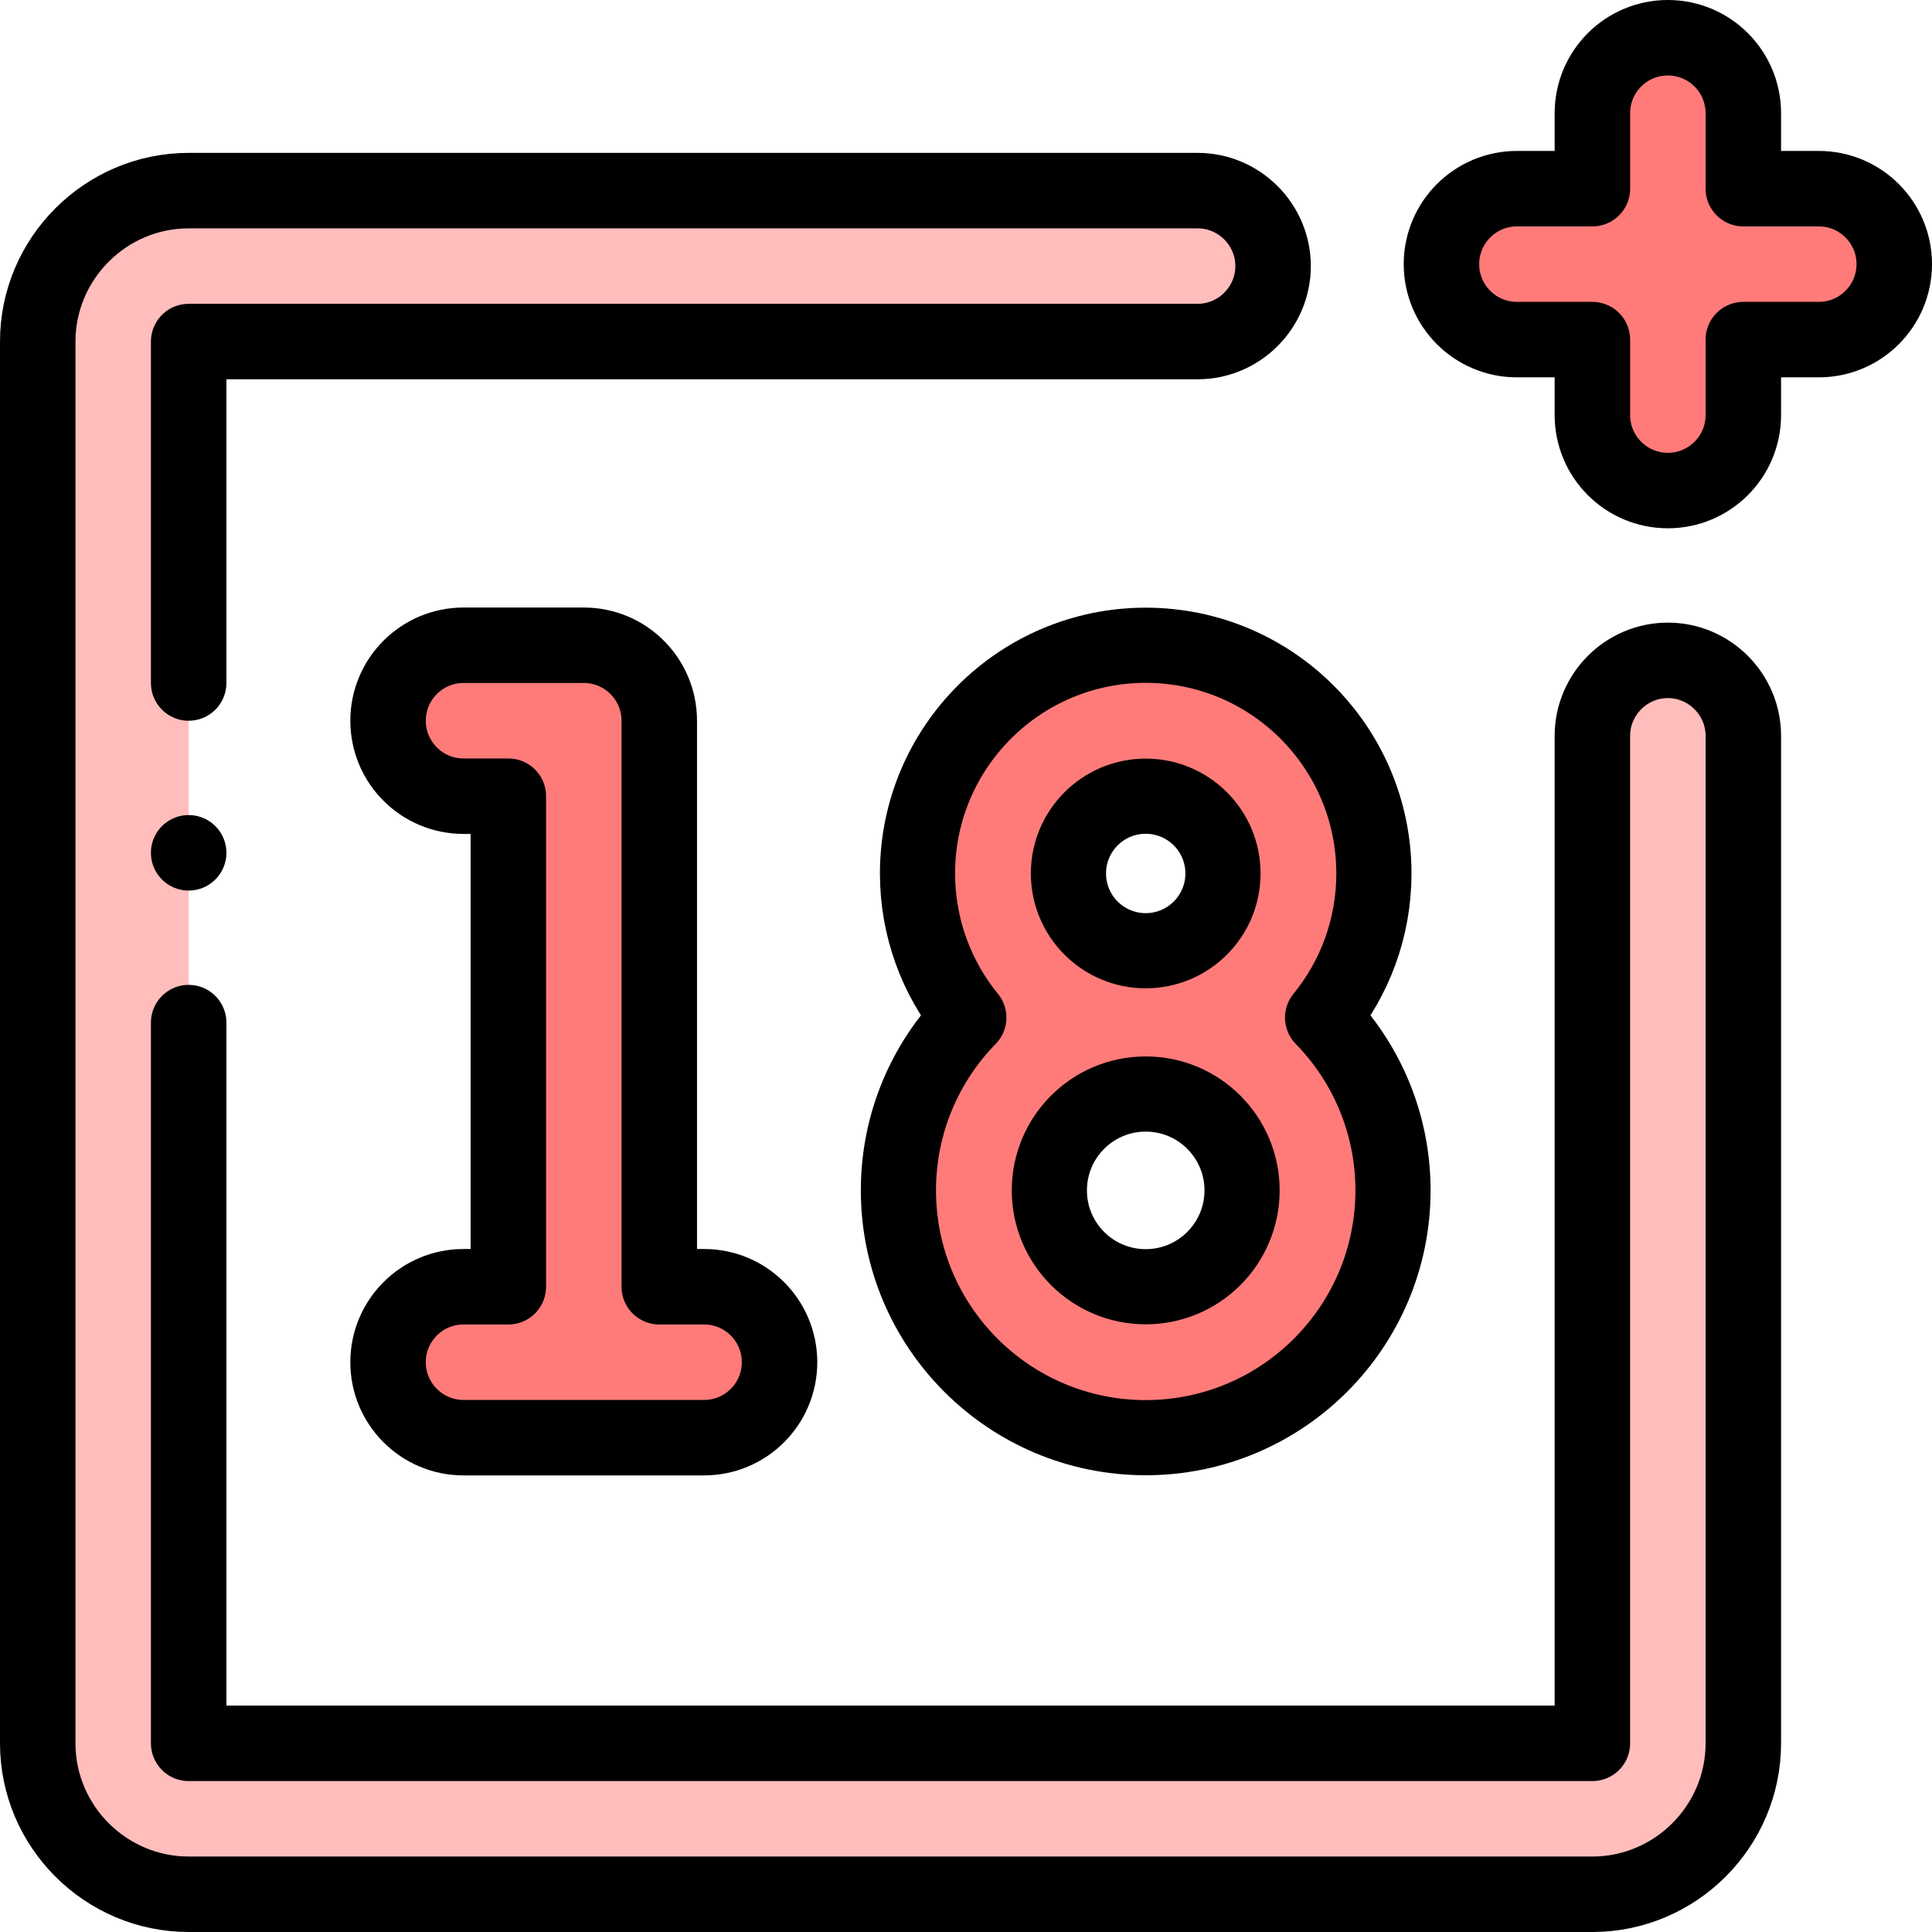
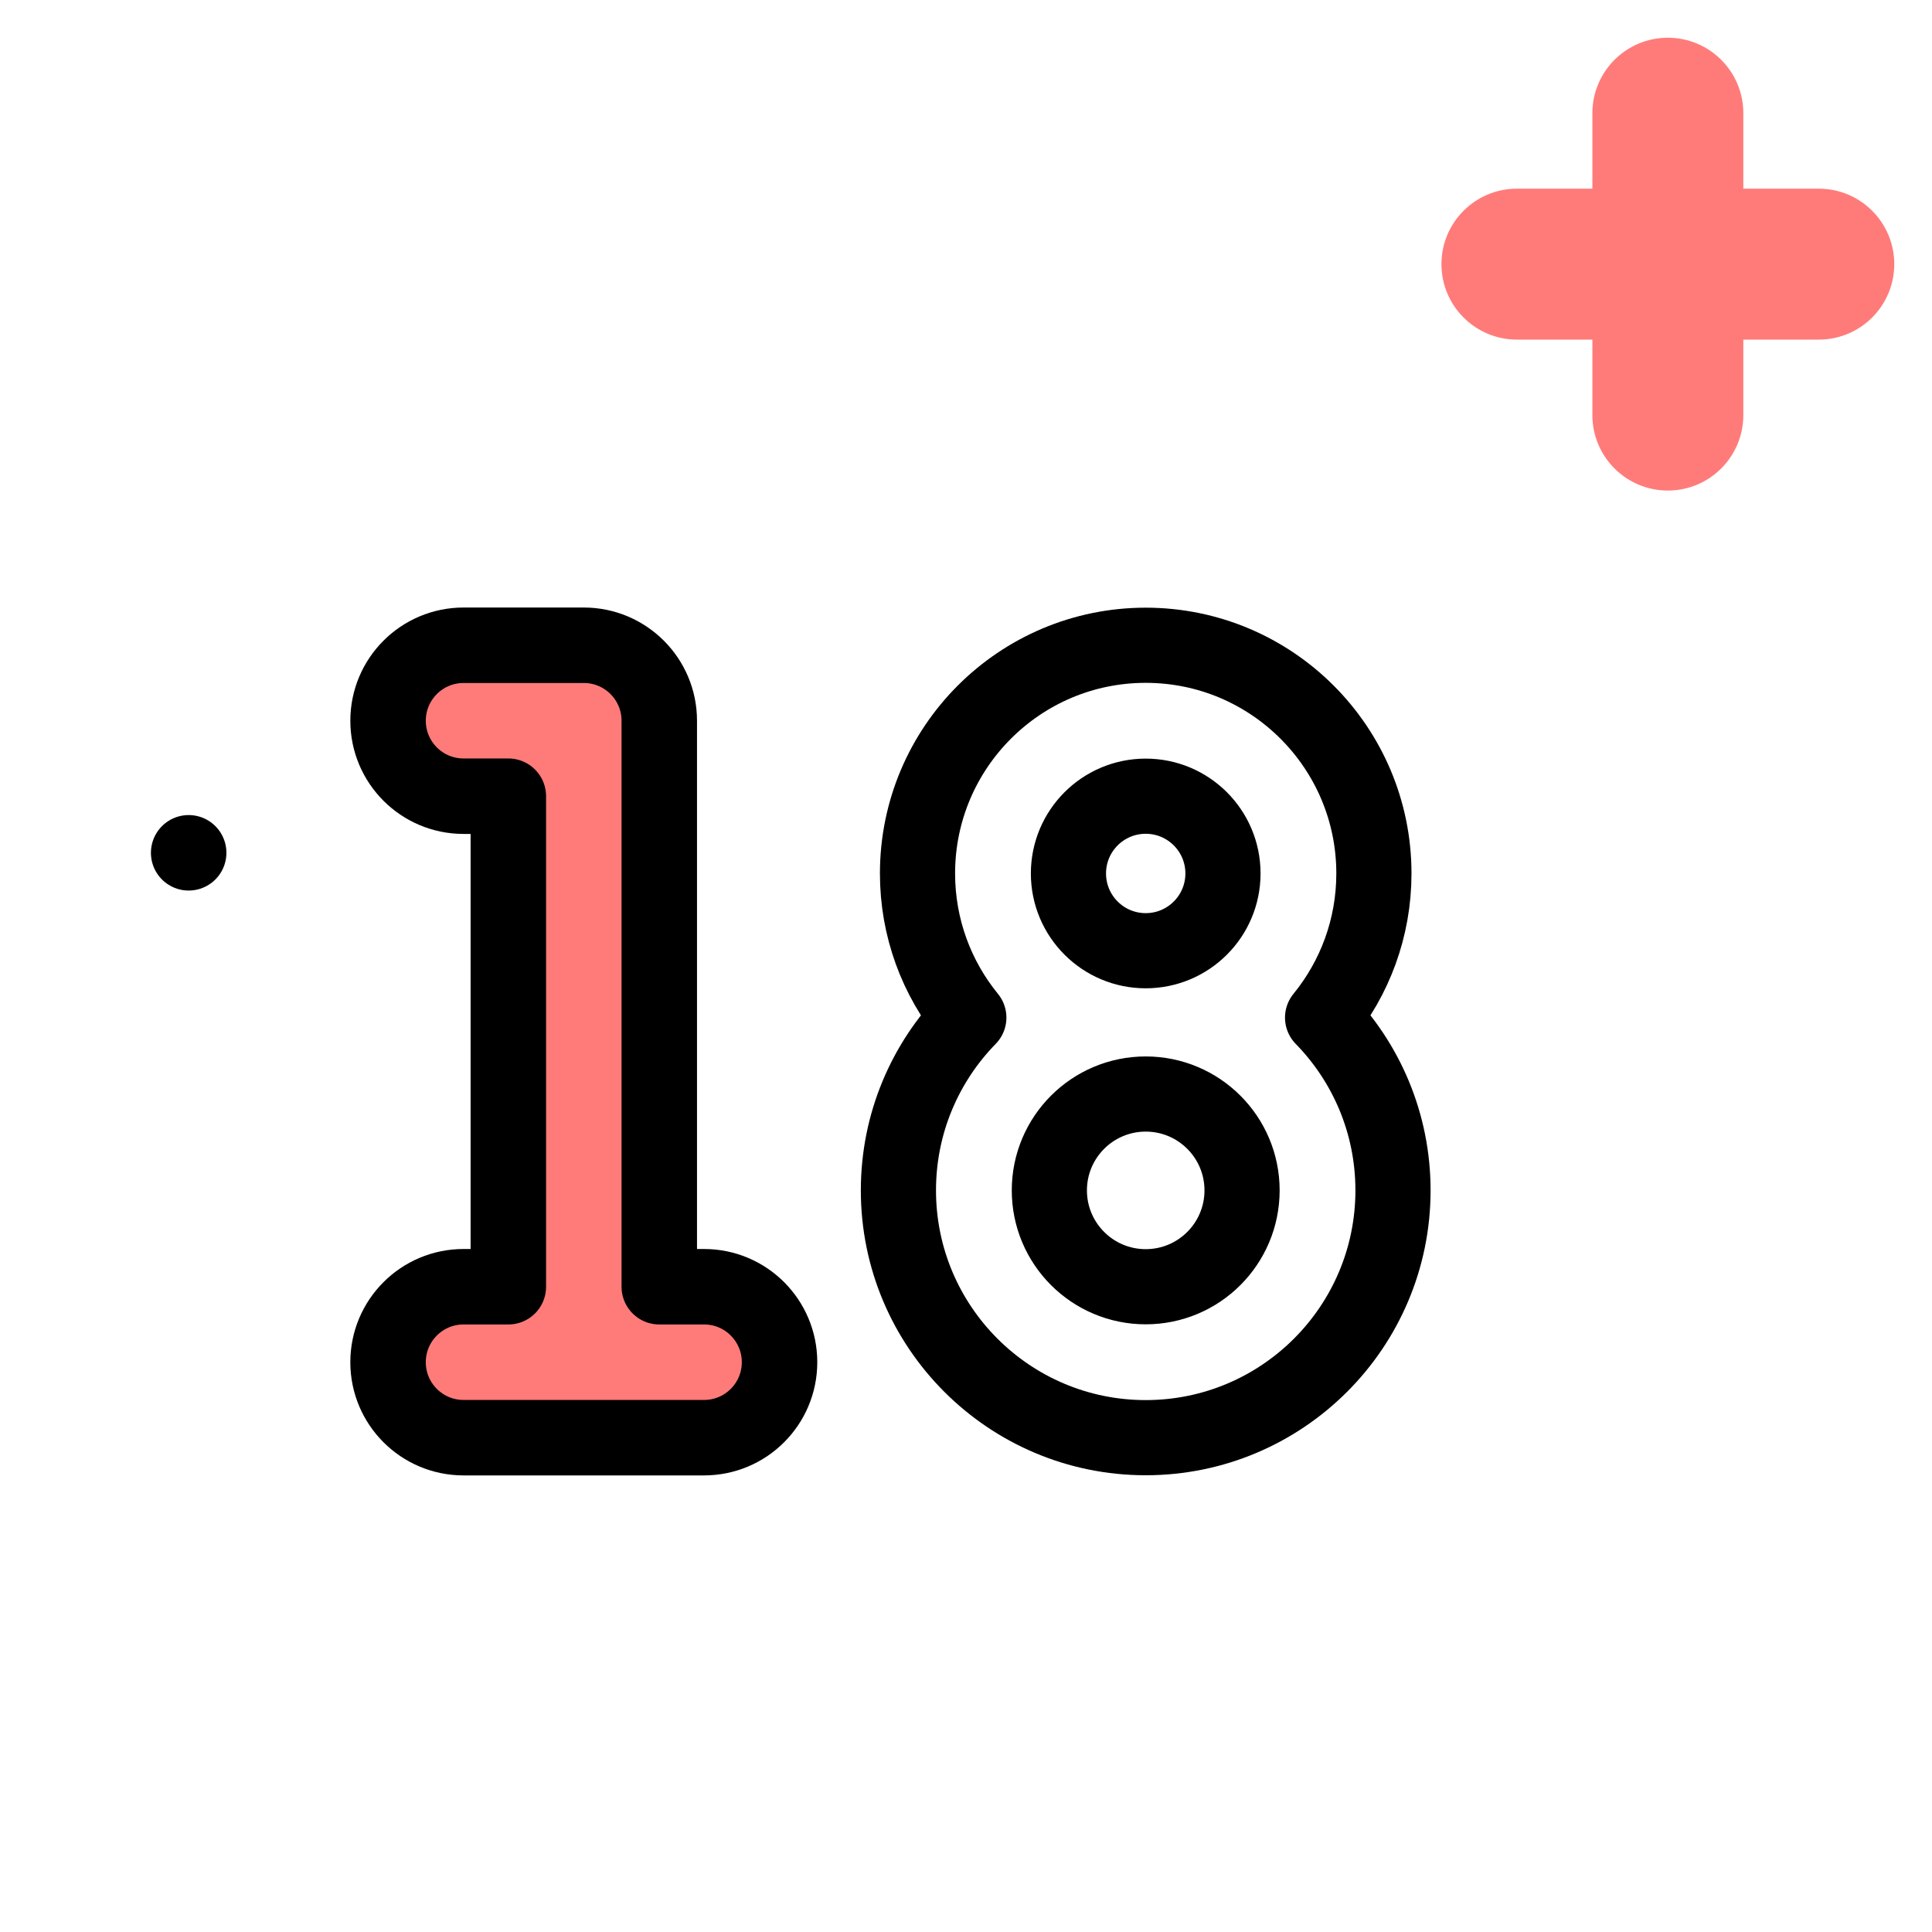
<svg xmlns="http://www.w3.org/2000/svg" version="1.1" id="Capa_1" x="0px" y="0px" viewBox="0 0 512.002 512.002" style="enable-background:new 0 0 512.002 512.002;" xml:space="preserve">
  <g>
    <g>
-       <path style="fill-rule:evenodd;clip-rule:evenodd;fill:#FF7B79;" d="M369.16,315.465c0-17.813-7.116-33.973-18.66-45.788&#10;&#09;&#09;&#09;c8.5-10.416,13.6-23.716,13.6-38.2c0-33.385-27.09-60.475-60.475-60.475c-33.385,0-60.475,27.09-60.475,60.475&#10;&#09;&#09;&#09;c0,14.484,5.1,27.784,13.6,38.2c-11.544,11.816-18.66,27.975-18.66,45.788c0,36.179,29.356,65.535,65.535,65.535&#10;&#09;&#09;&#09;S369.16,351.644,369.16,315.465L369.16,315.465z M329.161,315.465c0,14.103-11.433,25.535-25.535,25.535&#10;&#09;&#09;&#09;c-14.103,0-25.535-11.432-25.535-25.535c0-14.103,11.433-25.535,25.535-25.535C317.728,289.929,329.161,301.362,329.161,315.465&#10;&#09;&#09;&#09;L329.161,315.465z M324.101,231.476c0,11.308-9.167,20.475-20.475,20.475c-11.308,0-20.475-9.167-20.475-20.475&#10;&#09;&#09;&#09;c0-11.308,9.167-20.475,20.475-20.475C314.933,211.001,324.101,220.168,324.101,231.476z" />
      <path style="fill-rule:evenodd;clip-rule:evenodd;fill:#FF7B79;" d="M174.715,341V191.002c0-11.046-8.954-20-20-20h-31.873&#10;&#09;&#09;&#09;c-11.046,0-20,8.954-20,20c0,11.046,8.954,20,20,20h11.873V341H122.84c-11.046,0-20,8.954-20,20c0,11.046,8.954,20,20,20h63.749&#10;&#09;&#09;&#09;c11.046,0,20-8.954,20-20c0-11.046-8.954-20-20-20H174.715z" />
-       <path style="fill-rule:evenodd;clip-rule:evenodd;fill:#FFBDBC;" d="M317.001,90.514l0.382,0.001c11,0,20-9,20-20&#10;&#09;&#09;&#09;c0-11-9.001-20-20-20H50c-22,0-40,18-40,40v371.487c0,22,18,40,40,40h372.001c22,0,40-18,40-40V195.001c0-11-9-20-20-20&#10;&#09;&#09;&#09;c-11,0-20,9.001-20,20l0,267.001H50V90.514H317.001z" />
      <path style="fill-rule:evenodd;clip-rule:evenodd;fill:#FF7B79;" d="M382.001,70c0,11.046,8.954,20,20,20h19.999v20&#10;&#09;&#09;&#09;c0,11.046,8.954,20,20,20c11.046,0,20-8.954,20-20V90h20c11.046,0,20-8.954,20-20c0-11.046-8.954-20-20-20h-20V30&#10;&#09;&#09;&#09;c0-11.046-8.954-20-20-20c-11.046,0-20,8.954-20,20v20h-19.999C390.956,50,382.001,58.954,382.001,70z" />
    </g>
    <g>
-       <path style="fill-rule:evenodd;clip-rule:evenodd;fill:none;stroke:#000000;stroke-width:20;stroke-linecap:round;stroke-linejoin:round;stroke-miterlimit:2.613;" d="&#10;&#09;&#09;&#09;M50,181.003V90.514h267.001l0.382,0.001c11,0,20-9,20-20c0-11-9.001-20-20-20H50c-22,0-40,18-40,40v371.487c0,22,18,40,40,40&#10;&#09;&#09;&#09;h372.001c22,0,40-18,40-40V195.001c0-11-9-20-20-20c-11,0-20,9.001-20,20l0,267.001H50V271.003" />
      <line style="fill-rule:evenodd;clip-rule:evenodd;fill:none;stroke:#000000;stroke-width:20;stroke-linecap:round;stroke-linejoin:round;stroke-miterlimit:22.926;" x1="49.996" y1="226.006" x2="50.001" y2="226.001" />
-       <path style="fill-rule:evenodd;clip-rule:evenodd;fill:none;stroke:#000000;stroke-width:20;stroke-linecap:round;stroke-linejoin:round;stroke-miterlimit:2.613;" d="&#10;&#09;&#09;&#09;M462.001,110c0,11.046-8.954,20-20,20c-11.046,0-20-8.954-20-20V90h-19.999c-11.046,0-20-8.954-20-20c0-11.046,8.954-20,20-20&#10;&#09;&#09;&#09;h19.999V30c0-11.046,8.954-20,20-20c11.046,0,20,8.954,20,20v20h20c11.046,0,20,8.954,20,20c0,11.046-8.954,20-20,20h-20V110z" />
      <path style="fill-rule:evenodd;clip-rule:evenodd;fill:none;stroke:#000000;stroke-width:20;stroke-linecap:round;stroke-linejoin:round;stroke-miterlimit:2.613;" d="&#10;&#09;&#09;&#09;M122.842,211.002c-11.046,0-20-8.954-20-20c0-11.046,8.954-20,20-20h31.873c11.046,0,20,8.954,20,20V341h11.874&#10;&#09;&#09;&#09;c11.046,0,20,8.954,20,20c0,11.046-8.954,20-20,20H122.84c-11.046,0-20-8.954-20-20c0-11.046,8.954-20,20-20h11.875V211.002&#10;&#09;&#09;&#09;H122.842z" />
      <path style="fill-rule:evenodd;clip-rule:evenodd;fill:none;stroke:#000000;stroke-width:19.92;stroke-linecap:round;stroke-linejoin:round;stroke-miterlimit:2.613;" d="&#10;&#09;&#09;&#09;M350.5,269.676c11.544,11.816,18.66,27.975,18.66,45.788c0,36.179-29.356,65.535-65.535,65.535s-65.535-29.356-65.535-65.535&#10;&#09;&#09;&#09;c0-17.813,7.116-33.973,18.66-45.788c-8.5-10.416-13.6-23.716-13.6-38.2c0-33.385,27.09-60.475,60.475-60.475&#10;&#09;&#09;&#09;c33.385,0,60.475,27.09,60.475,60.475C364.1,245.96,359.001,259.26,350.5,269.676L350.5,269.676z M303.625,211.001&#10;&#09;&#09;&#09;c11.308,0,20.475,9.167,20.475,20.475c0,11.308-9.167,20.475-20.475,20.475c-11.308,0-20.475-9.167-20.475-20.475&#10;&#09;&#09;&#09;C283.15,220.168,292.317,211.001,303.625,211.001L303.625,211.001z M303.625,289.929c14.103,0,25.535,11.432,25.535,25.535&#10;&#09;&#09;&#09;c0,14.103-11.433,25.535-25.535,25.535c-14.103,0-25.535-11.432-25.535-25.535C278.09,301.362,289.523,289.929,303.625,289.929z" />
    </g>
  </g>
  <g>
</g>
  <g>
</g>
  <g>
</g>
  <g>
</g>
  <g>
</g>
  <g>
</g>
  <g>
</g>
  <g>
</g>
  <g>
</g>
  <g>
</g>
  <g>
</g>
  <g>
</g>
  <g>
</g>
  <g>
</g>
  <g>
</g>
</svg>